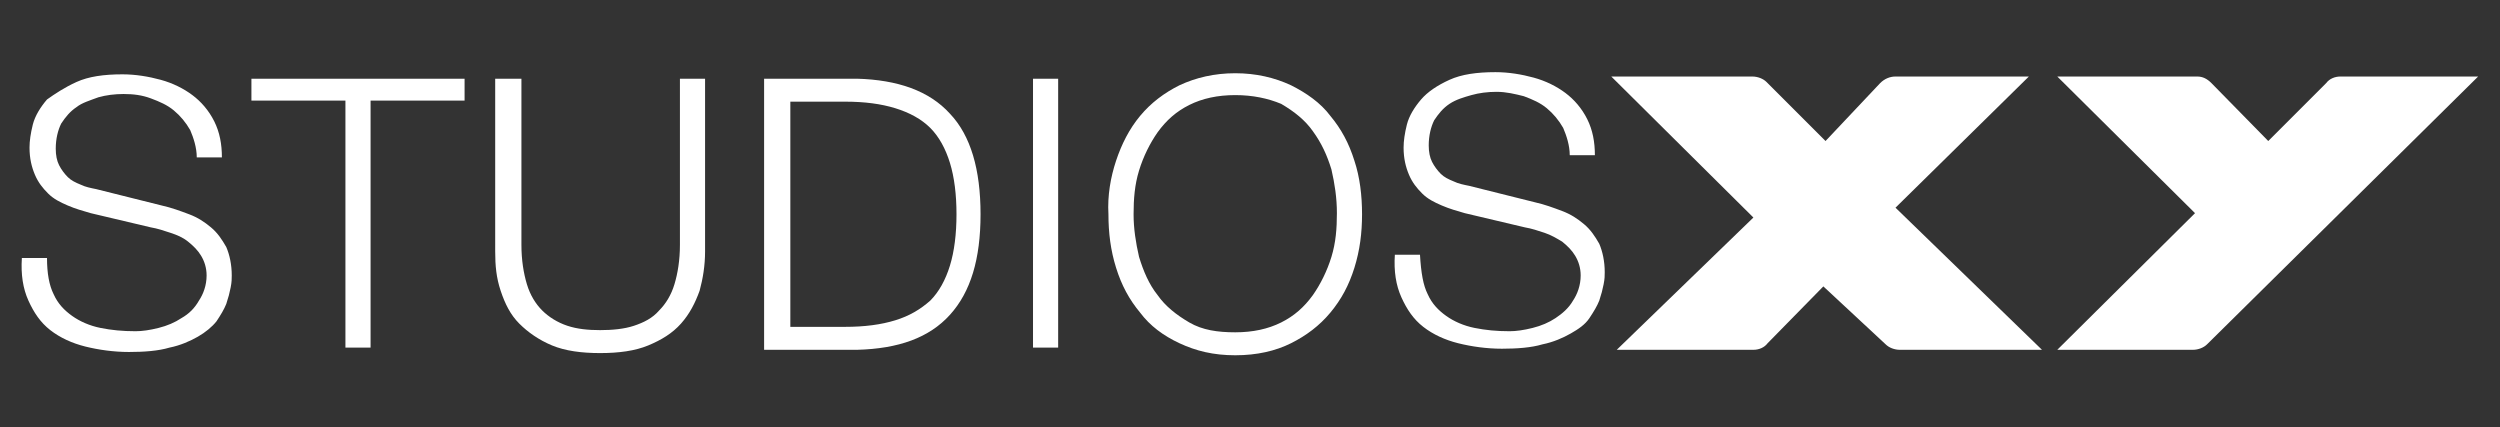
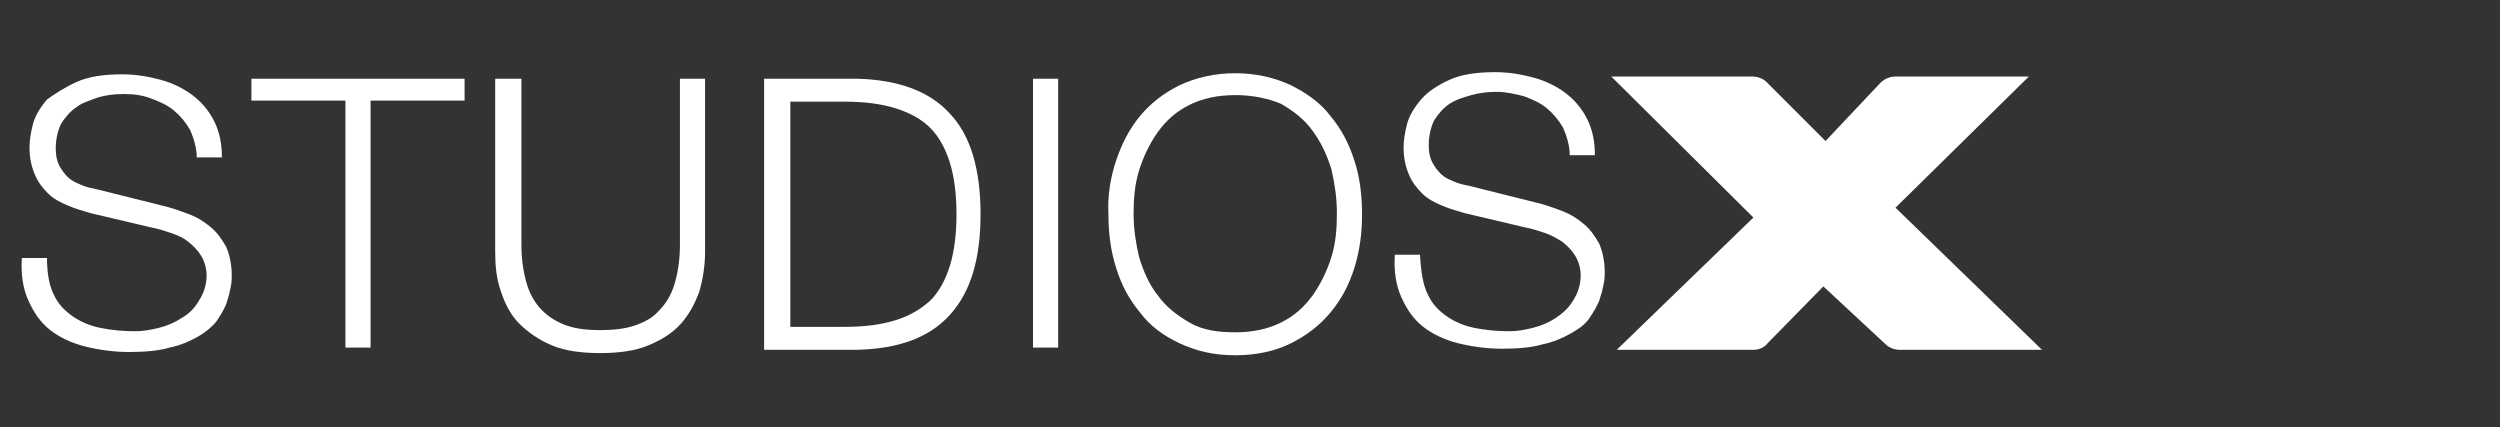
<svg xmlns="http://www.w3.org/2000/svg" version="1.1" id="Camada_1" x="0px" y="0px" viewBox="0 0 228.7 39.1" style="enable-background:new 0 0 228.7 39.1;" xml:space="preserve">
  <rect x="0" y="0" width="228.7" height="39.1" fill="#333333" stroke="none" />
  <style type="text/css">
	.st0{fill:#FFFFFF;}
</style>
  <g>
    <g>
      <path class="st0" d="M4.9,26.9c0.4,0.9,1,1.5,1.7,2c0.7,0.5,1.6,0.9,2.6,1.1c1,0.2,2,0.3,3.2,0.3c0.6,0,1.3-0.1,2.1-0.3    c0.8-0.2,1.5-0.5,2.1-0.9c0.7-0.4,1.2-0.9,1.6-1.6c0.4-0.6,0.7-1.4,0.7-2.3c0-0.7-0.2-1.3-0.5-1.8s-0.7-0.9-1.2-1.3    s-1-0.6-1.6-0.8s-1.2-0.4-1.8-0.5l-5.5-1.3c-0.7-0.2-1.4-0.4-2.1-0.7c-0.7-0.3-1.3-0.6-1.8-1.1c-0.5-0.5-0.9-1-1.2-1.7    s-0.5-1.5-0.5-2.5c0-0.6,0.1-1.3,0.3-2.1c0.2-0.8,0.7-1.6,1.3-2.3C5,8.6,5.9,8,7,7.5s2.5-0.7,4.2-0.7c1.2,0,2.4,0.2,3.5,0.5    s2.1,0.8,2.9,1.4c0.8,0.6,1.5,1.4,2,2.4c0.5,1,0.7,2.1,0.7,3.3H18c0-0.9-0.3-1.8-0.6-2.5c-0.4-0.7-0.9-1.3-1.5-1.8    c-0.6-0.5-1.3-0.8-2.1-1.1s-1.6-0.4-2.5-0.4c-0.8,0-1.6,0.1-2.3,0.3C8.2,9.2,7.5,9.4,7,9.8c-0.6,0.4-1,0.9-1.4,1.5    c-0.3,0.6-0.5,1.4-0.5,2.3c0,0.6,0.1,1.1,0.3,1.5c0.2,0.4,0.5,0.8,0.8,1.1c0.3,0.3,0.7,0.5,1.2,0.7c0.4,0.2,0.9,0.3,1.4,0.4l6,1.5    c0.9,0.2,1.7,0.5,2.5,0.8c0.8,0.3,1.4,0.7,2,1.2c0.6,0.5,1,1.1,1.4,1.8c0.3,0.7,0.5,1.6,0.5,2.6c0,0.3,0,0.6-0.1,1.1    c-0.1,0.5-0.2,0.9-0.4,1.5c-0.2,0.5-0.5,1-0.9,1.6c-0.4,0.5-1,1-1.7,1.4c-0.7,0.4-1.6,0.8-2.6,1c-1,0.3-2.3,0.4-3.7,0.4    c-1.4,0-2.8-0.2-4-0.5c-1.2-0.3-2.3-0.8-3.2-1.5c-0.9-0.7-1.5-1.6-2-2.7c-0.5-1.1-0.7-2.4-0.6-3.9h2.3C4.3,25,4.5,26.1,4.9,26.9z" />
      <path class="st0" d="M42.5,7.2v2h-8.6v22.6h-2.3V9.2H23v-2H42.5z" />
      <path class="st0" d="M47.7,7.2v15.2c0,1.4,0.2,2.6,0.5,3.6c0.3,1,0.8,1.8,1.4,2.4c0.6,0.6,1.4,1.1,2.3,1.4c0.9,0.3,1.9,0.4,3,0.4    c1.1,0,2.2-0.1,3.1-0.4c0.9-0.3,1.7-0.7,2.3-1.4c0.6-0.6,1.1-1.4,1.4-2.4c0.3-1,0.5-2.2,0.5-3.6V7.2h2.3V23c0,1.3-0.2,2.5-0.5,3.6    c-0.4,1.1-0.9,2.1-1.7,3c-0.8,0.9-1.8,1.5-3,2s-2.7,0.7-4.4,0.7c-1.7,0-3.2-0.2-4.4-0.7s-2.2-1.2-3-2s-1.3-1.8-1.7-3    s-0.5-2.3-0.5-3.6V7.2H47.7z" />
      <path class="st0" d="M78.4,7.2c3.7,0.1,6.6,1.1,8.5,3.2c1.9,2,2.8,5.1,2.8,9.2c0,4.1-0.9,7.1-2.8,9.2s-4.7,3.1-8.5,3.2h-8.5V7.2    H78.4z M77.3,29.9c1.8,0,3.3-0.2,4.6-0.6c1.3-0.4,2.3-1,3.2-1.8c0.8-0.8,1.4-1.9,1.8-3.2c0.4-1.3,0.6-2.9,0.6-4.7    s-0.2-3.4-0.6-4.7c-0.4-1.3-1-2.4-1.8-3.2c-0.8-0.8-1.9-1.4-3.2-1.8c-1.3-0.4-2.8-0.6-4.6-0.6h-5v20.6H77.3z" />
      <path class="st0" d="M96.8,7.2v24.6h-2.3V7.2H96.8z" />
      <path class="st0" d="M102.1,14.7c0.5-1.5,1.2-2.9,2.2-4.1c1-1.2,2.2-2.1,3.6-2.8c1.5-0.7,3.2-1.1,5.1-1.1s3.6,0.4,5.1,1.1    c1.4,0.7,2.7,1.6,3.6,2.8c1,1.2,1.7,2.5,2.2,4.1c0.5,1.5,0.7,3.2,0.7,4.9c0,1.7-0.2,3.3-0.7,4.9s-1.2,2.9-2.2,4.1    s-2.2,2.1-3.6,2.8c-1.4,0.7-3.1,1.1-5.1,1.1s-3.6-0.4-5.1-1.1s-2.7-1.6-3.6-2.8c-1-1.2-1.7-2.5-2.2-4.1s-0.7-3.2-0.7-4.9    C101.3,17.9,101.6,16.2,102.1,14.7z M104.2,23.5c0.4,1.3,0.9,2.5,1.7,3.5c0.7,1,1.7,1.8,2.9,2.5s2.6,0.9,4.2,0.9    c1.6,0,3-0.3,4.2-0.9c1.2-0.6,2.1-1.4,2.9-2.5c0.7-1,1.3-2.2,1.7-3.5c0.4-1.3,0.5-2.6,0.5-4c0-1.4-0.2-2.7-0.5-4    c-0.4-1.3-0.9-2.4-1.7-3.5c-0.7-1-1.7-1.8-2.9-2.5C116,9,114.6,8.7,113,8.7c-1.6,0-3,0.3-4.2,0.9s-2.1,1.4-2.9,2.5    c-0.7,1-1.3,2.2-1.7,3.5s-0.5,2.6-0.5,4C103.7,20.9,103.9,22.2,104.2,23.5z" />
      <path class="st0" d="M130.6,26.9c0.4,0.9,1,1.5,1.7,2s1.6,0.9,2.6,1.1c1,0.2,2,0.3,3.2,0.3c0.6,0,1.3-0.1,2.1-0.3    c0.8-0.2,1.5-0.5,2.1-0.9s1.2-0.9,1.6-1.6c0.4-0.6,0.7-1.4,0.7-2.3c0-0.7-0.2-1.3-0.5-1.8s-0.7-0.9-1.2-1.3    c-0.5-0.3-1-0.6-1.6-0.8c-0.6-0.2-1.2-0.4-1.8-0.5l-5.5-1.3c-0.7-0.2-1.4-0.4-2.1-0.7c-0.7-0.3-1.3-0.6-1.8-1.1    c-0.5-0.5-0.9-1-1.2-1.7s-0.5-1.5-0.5-2.5c0-0.6,0.1-1.3,0.3-2.1c0.2-0.8,0.7-1.6,1.3-2.3c0.6-0.7,1.5-1.3,2.6-1.8    c1.1-0.5,2.5-0.7,4.2-0.7c1.2,0,2.4,0.2,3.5,0.5s2.1,0.8,2.9,1.4c0.8,0.6,1.5,1.4,2,2.4c0.5,1,0.7,2.1,0.7,3.3h-2.3    c0-0.9-0.3-1.8-0.6-2.5c-0.4-0.7-0.9-1.3-1.5-1.8c-0.6-0.5-1.3-0.8-2.1-1.1c-0.8-0.2-1.6-0.4-2.5-0.4c-0.8,0-1.6,0.1-2.3,0.3    c-0.7,0.2-1.4,0.4-2,0.8c-0.6,0.4-1,0.9-1.4,1.5c-0.3,0.6-0.5,1.4-0.5,2.3c0,0.6,0.1,1.1,0.3,1.5c0.2,0.4,0.5,0.8,0.8,1.1    c0.3,0.3,0.7,0.5,1.2,0.7c0.4,0.2,0.9,0.3,1.4,0.4l6,1.5c0.9,0.2,1.7,0.5,2.5,0.8c0.8,0.3,1.4,0.7,2,1.2c0.6,0.5,1,1.1,1.4,1.8    c0.3,0.7,0.5,1.6,0.5,2.6c0,0.3,0,0.6-0.1,1.1c-0.1,0.5-0.2,0.9-0.4,1.5c-0.2,0.5-0.5,1-0.9,1.6s-1,1-1.7,1.4s-1.6,0.8-2.6,1    c-1,0.3-2.3,0.4-3.7,0.4c-1.4,0-2.8-0.2-4-0.5c-1.2-0.3-2.3-0.8-3.2-1.5c-0.9-0.7-1.5-1.6-2-2.7c-0.5-1.1-0.7-2.4-0.6-3.9h2.3    C130,25,130.2,26.1,130.6,26.9z" />
    </g>
    <g>
      <path class="st0" d="M147.4,7l13,12.9L147.9,32h12.5c0.5,0,1-0.2,1.3-0.6l5.1-5.2l5.7,5.3c0.3,0.3,0.8,0.5,1.3,0.5h13l-13.4-13    l12.2-12h-12.2c-0.5,0-1,0.2-1.4,0.6l-5,5.3l-5.4-5.4c-0.3-0.3-0.8-0.5-1.3-0.5H147.4z" />
-       <path class="st0" d="M188.2,7l12.6,12.5L188.2,32h12.4c0.5,0,1-0.2,1.3-0.5L226.7,7h-12.6c-0.5,0-1,0.2-1.3,0.6l-5.3,5.3l-5.2-5.3    c-0.4-0.4-0.8-0.6-1.3-0.6H188.2z" />
    </g>
  </g>
</svg>